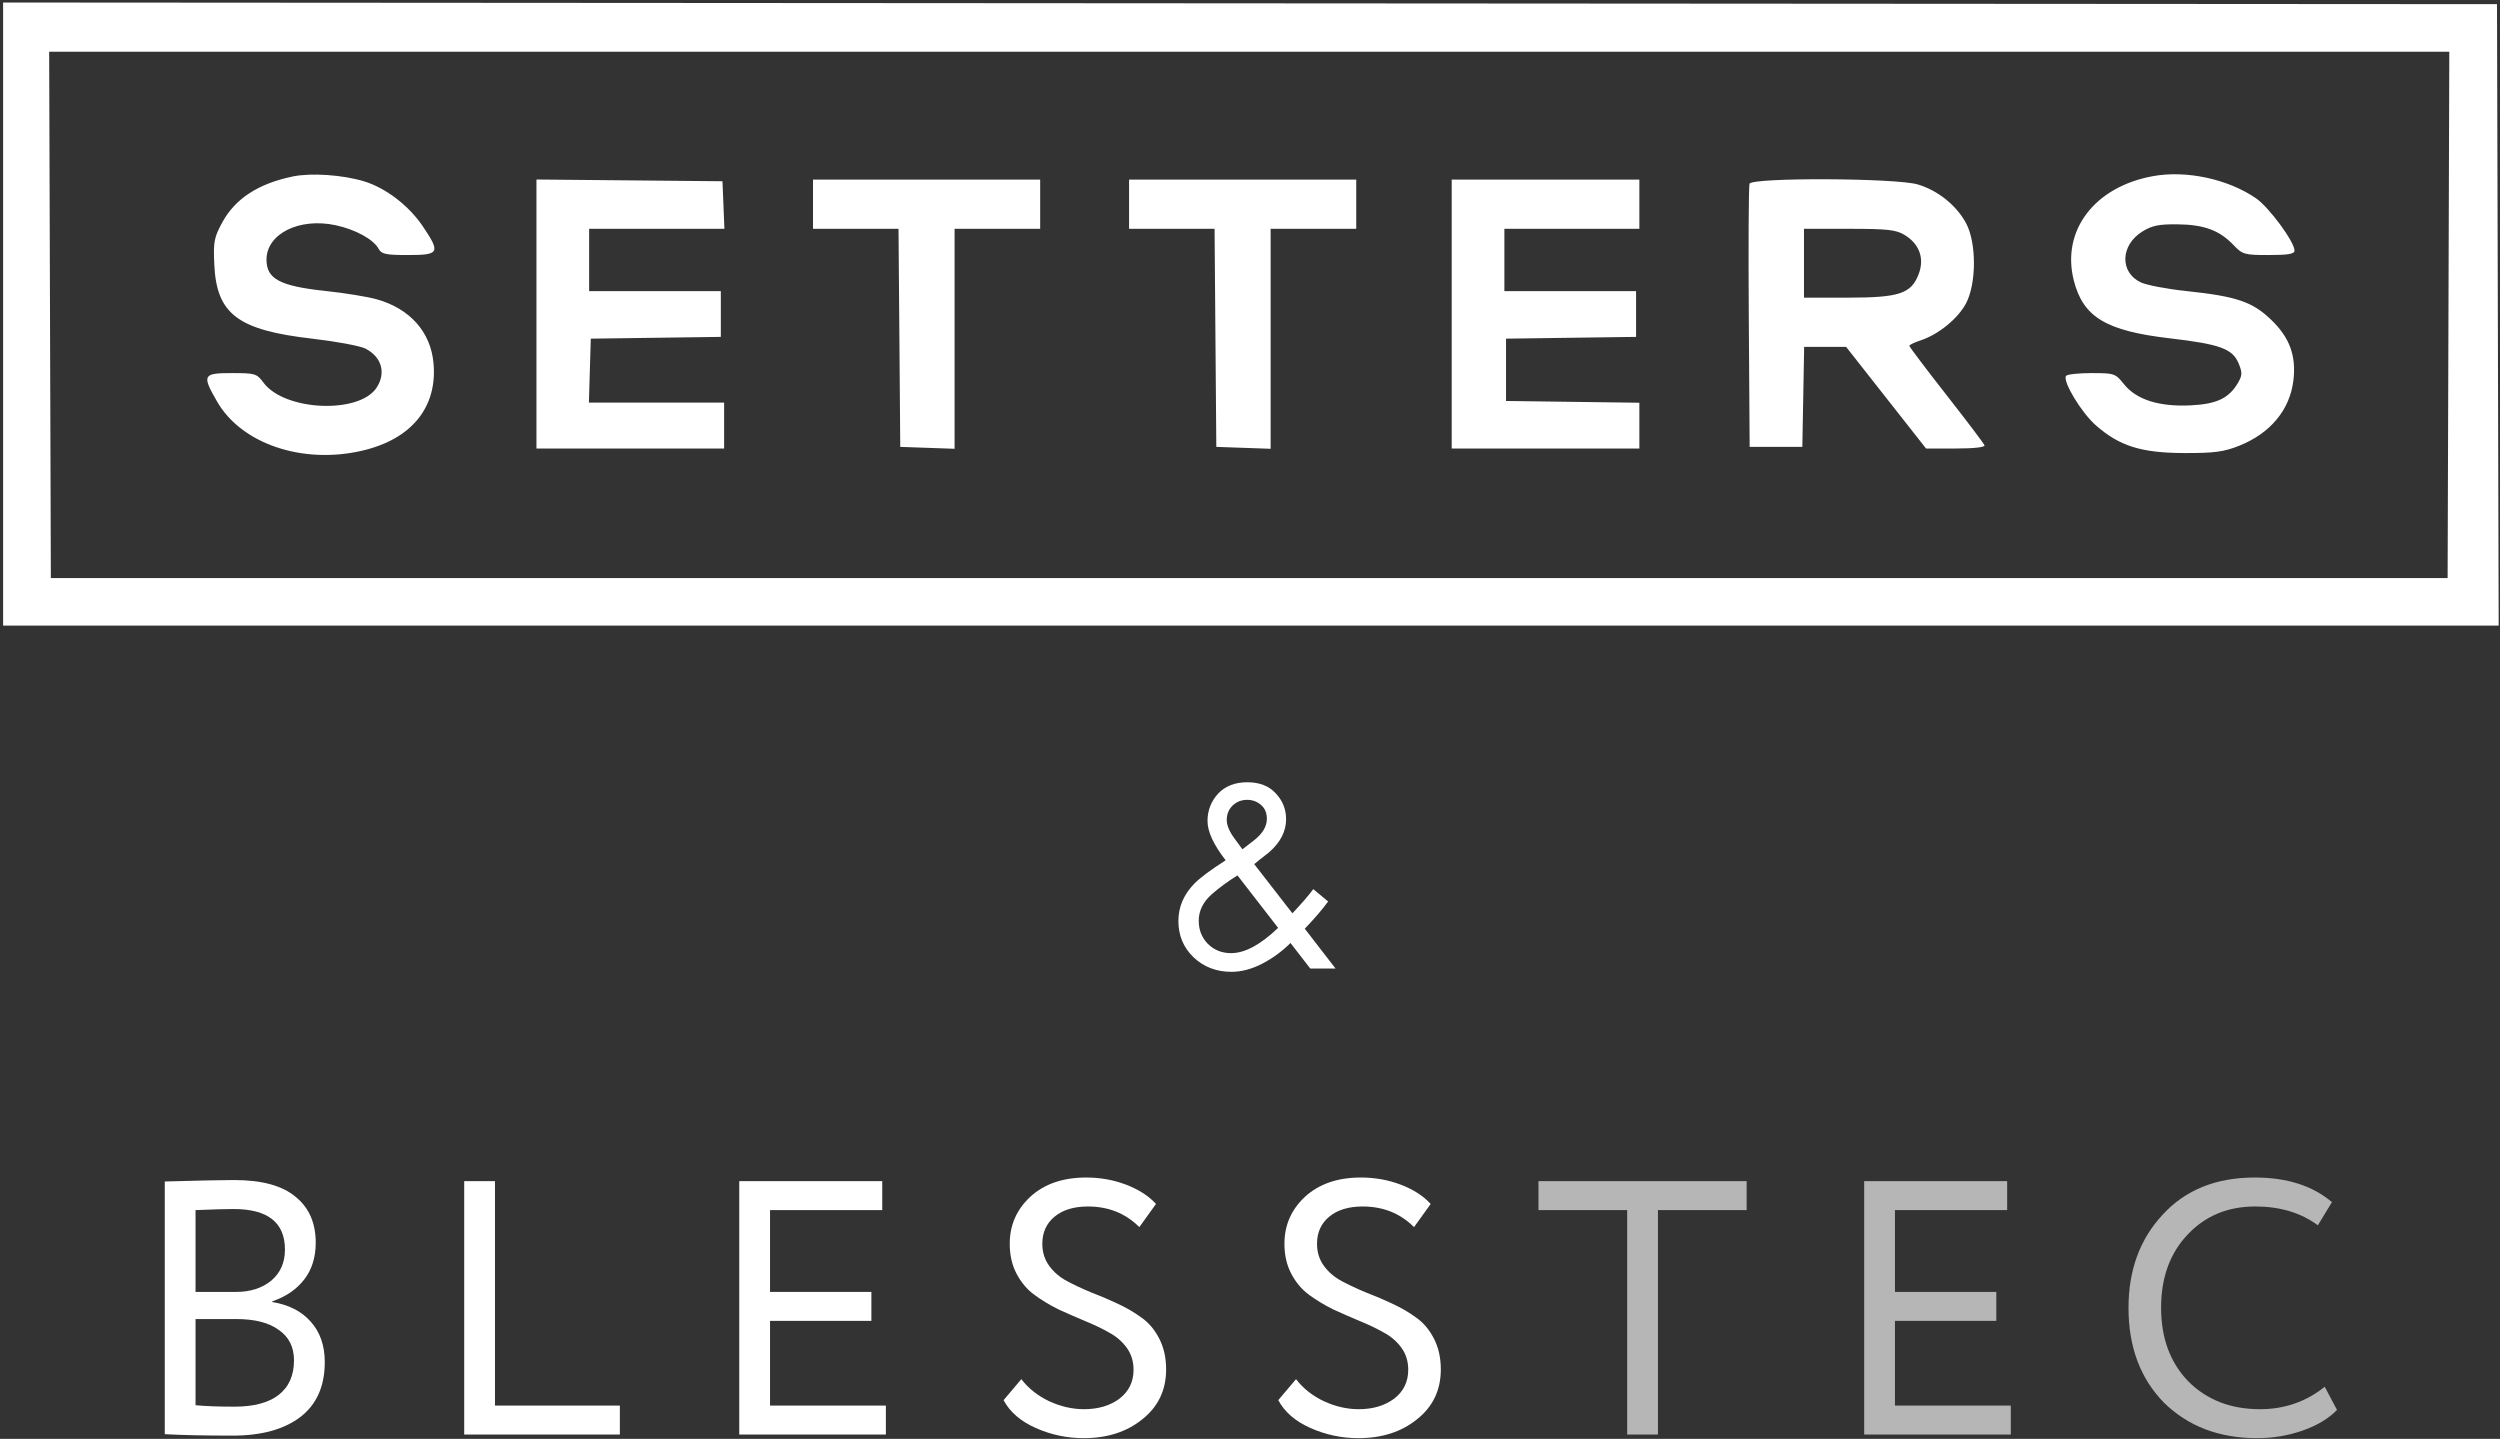
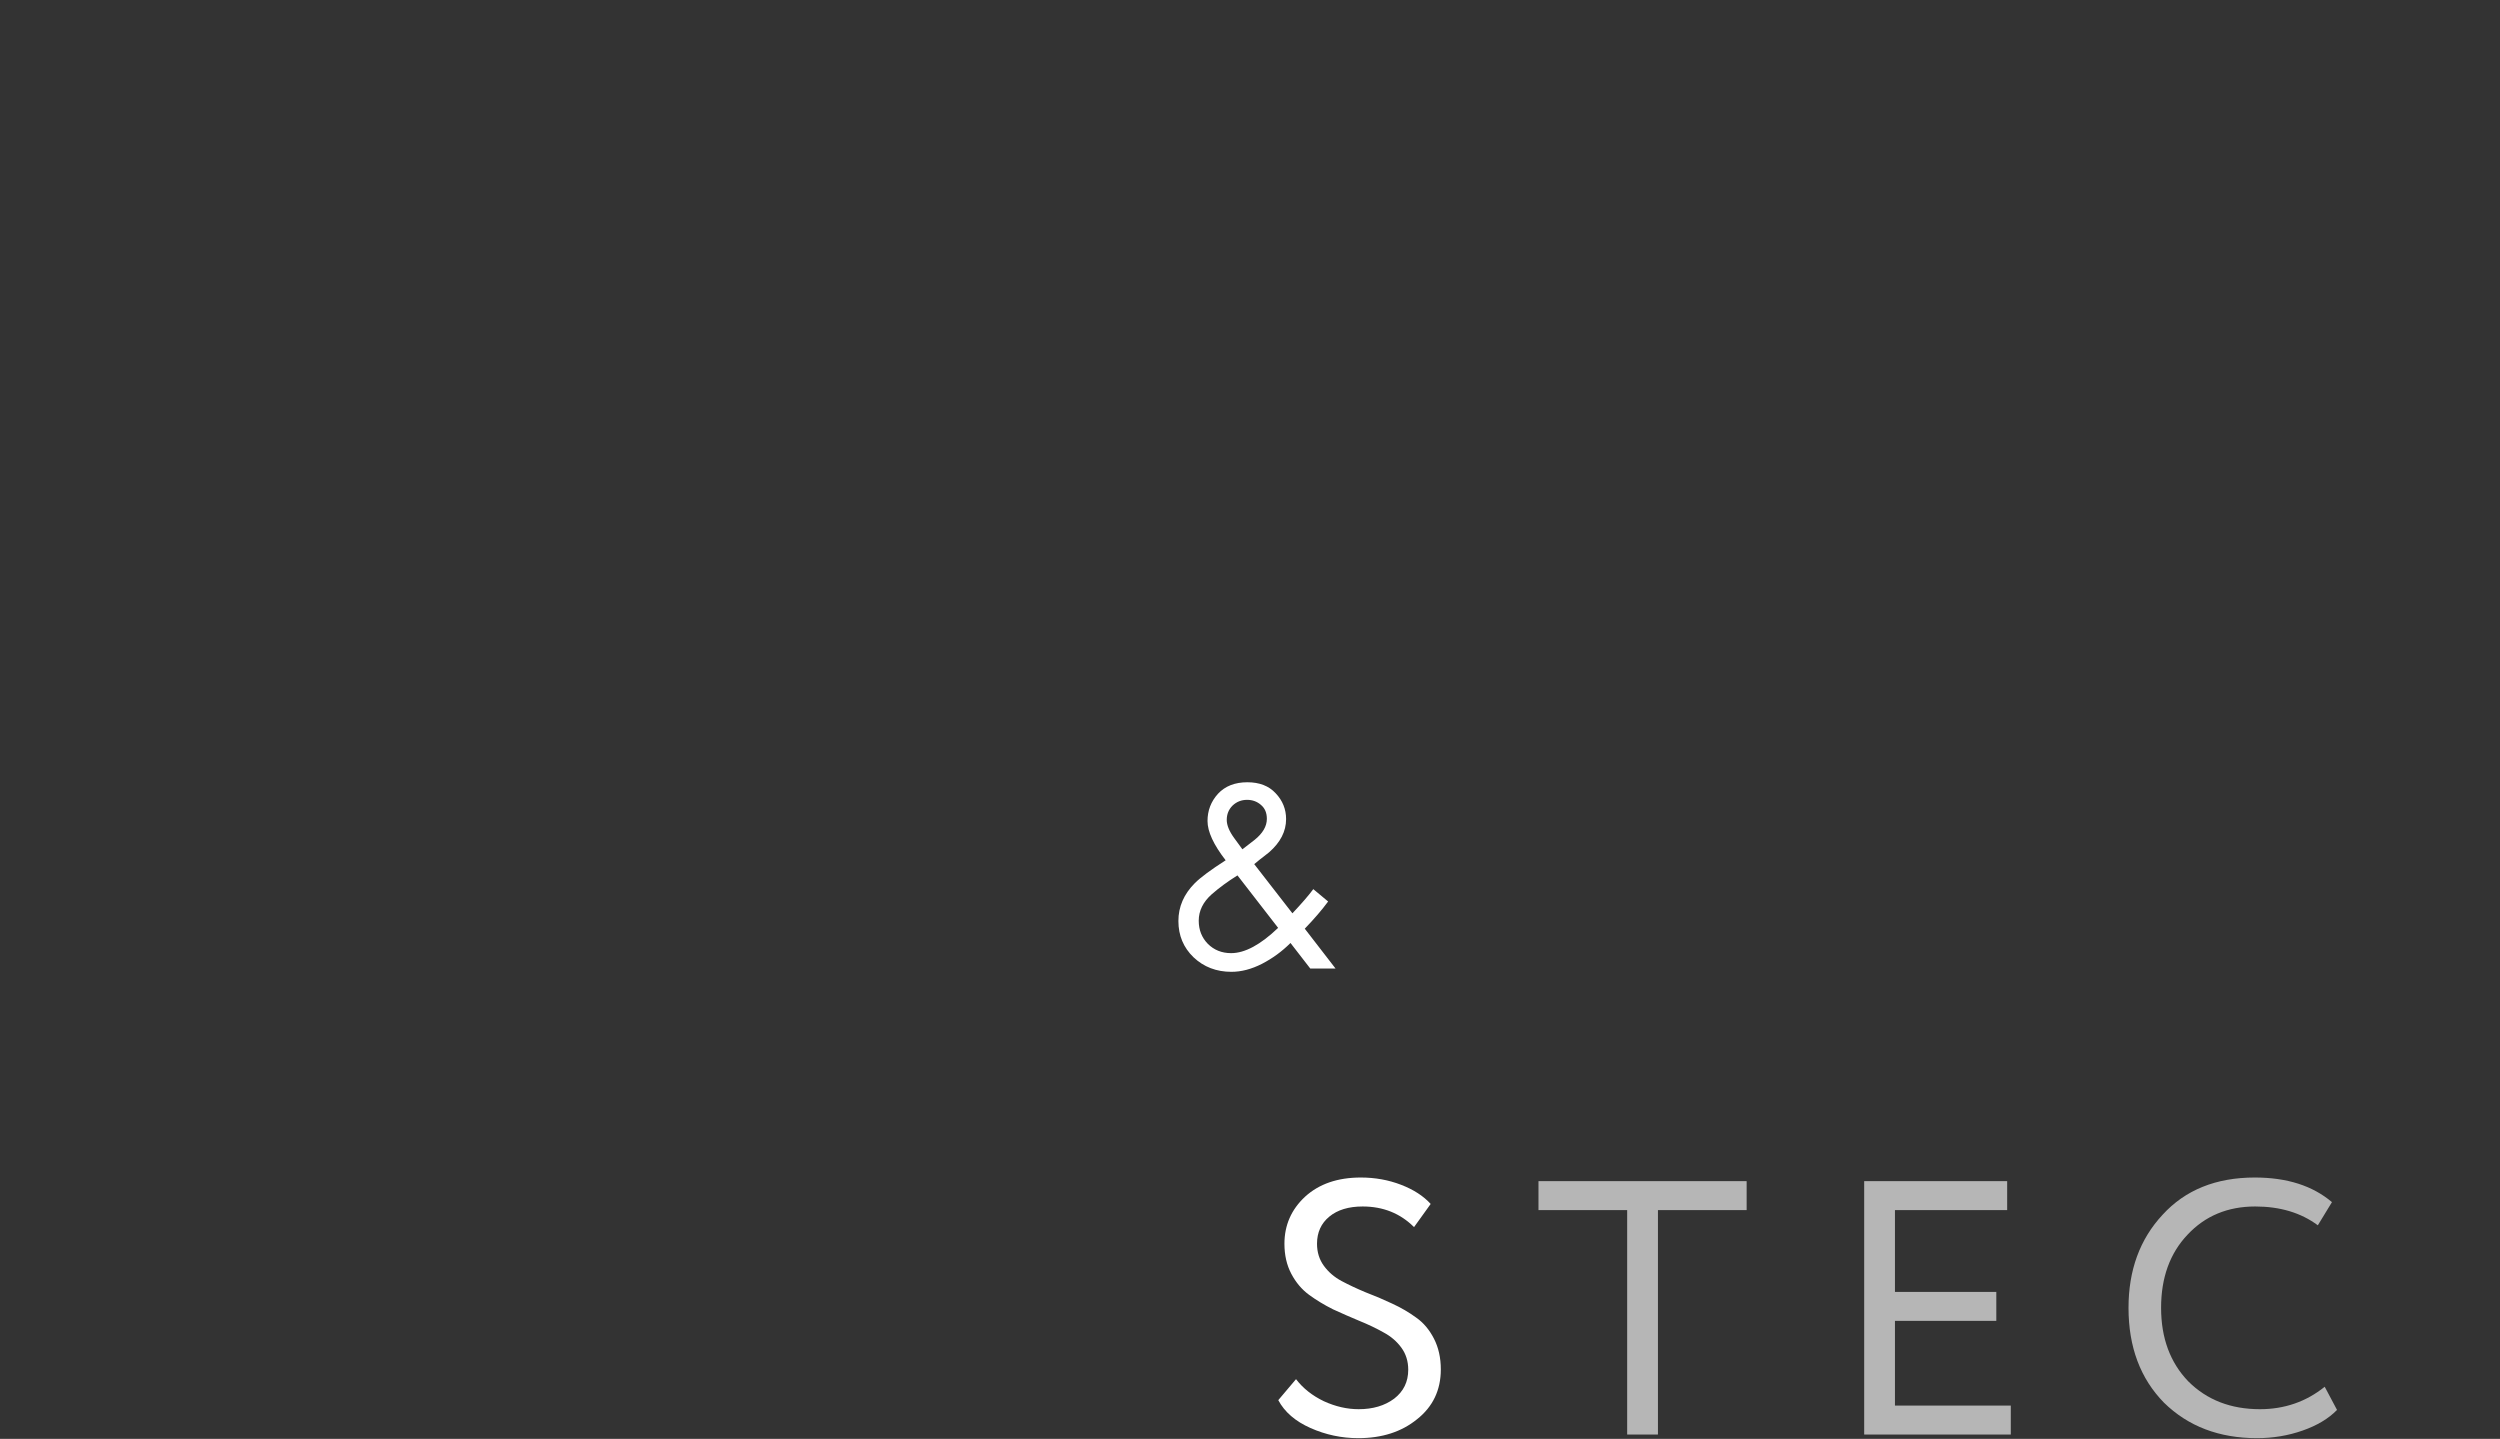
<svg xmlns="http://www.w3.org/2000/svg" width="728" height="419" viewBox="0 0 728 419" fill="none">
  <rect x="0" y="0" width="728" height="419" fill="#333333" stroke="none" />
-   <path fill-rule="evenodd" clip-rule="evenodd" d="M0.906 91.455V182.175H364.261H727.615L727.371 91.694L727.126 1.213L364.016 0.974L0.906 0.733V91.455ZM712.991 91.694L712.746 168.329H363.777H14.807L14.562 91.694L14.317 15.06H363.777H713.237L712.991 91.694ZM85.272 51.386C75.258 53.455 68.516 57.83 64.766 64.694C62.338 69.136 62.1 70.377 62.404 77.033C63.063 91.451 69.22 96.119 90.869 98.614C97.902 99.425 104.9 100.728 106.42 101.511C111.152 103.949 112.481 108.611 109.663 112.894C104.569 120.638 82.864 119.685 76.751 111.45C74.771 108.781 74.32 108.645 67.508 108.645C59.047 108.645 58.759 109.2 63.216 116.94C70.321 129.281 88.155 135.296 105.546 131.219C119.874 127.86 127.407 118.583 126.238 105.736C125.412 96.665 119.38 89.881 109.719 87.156C107.083 86.412 100.417 85.326 94.906 84.741C81.536 83.322 77.603 81.25 77.603 75.624C77.603 68.069 87.131 63.317 97.737 65.583C103.498 66.814 108.775 69.708 110.245 72.442C111.084 74.004 112.325 74.267 118.861 74.267C127.98 74.267 128.319 73.594 123.104 65.88C119.012 59.829 112.343 54.729 105.996 52.798C99.786 50.91 90.606 50.284 85.272 51.386ZM626.942 51.293C609.92 54.384 600.224 67.136 603.88 81.625C606.583 92.337 613.23 96.35 631.87 98.522C646.435 100.22 650.112 101.556 651.874 105.793C652.972 108.435 652.961 109.27 651.799 111.309C649.17 115.921 645.61 117.656 637.991 118.04C628.789 118.502 622.132 116.404 618.525 111.901C615.992 108.738 615.717 108.645 609.022 108.645C605.231 108.645 601.899 109.014 601.619 109.465C600.611 111.09 606.101 120.161 610.343 123.882C617.219 129.91 623.547 131.891 636.049 131.928C644.758 131.953 647.534 131.588 651.984 129.829C661.109 126.221 666.822 119.346 667.841 110.742C668.687 103.603 666.756 98.325 661.41 93.166C655.9 87.85 651.346 86.308 636.529 84.739C630.992 84.152 625.09 83.025 623.413 82.235C617.191 79.3 617.446 71.362 623.889 67.396C626.685 65.675 628.716 65.262 634.111 65.322C641.82 65.407 646.285 67.055 650.369 71.323C653.045 74.12 653.557 74.267 660.676 74.267C666.311 74.267 668.166 73.949 668.166 72.982C668.166 70.435 660.752 60.362 656.954 57.748C648.789 52.131 636.68 49.526 626.942 51.293ZM156.217 91.44V130.608H183.54H210.863V123.924V117.239H191.175H171.487L171.761 107.928L172.035 98.618L190.97 98.359L209.904 98.1V91.436V84.771H190.73H171.556V75.699V66.627H191.252H210.947L210.665 59.704L210.384 52.78L183.3 52.526L156.217 52.273V91.44ZM236.748 59.465V66.627H249.199H261.648L261.902 98.379L262.154 130.131L270.063 130.408L277.972 130.686V98.656V66.627H290.436H302.899V59.465V52.303H269.823H236.748V59.465ZM328.784 59.465V66.627H341.235H353.684L353.937 98.379L354.19 130.131L362.099 130.408L370.008 130.686V98.656V66.627H382.471H394.935V59.465V52.303H361.859H328.784V59.465ZM422.737 91.456V130.608H450.06H477.383V123.944V117.278L457.97 117.02L438.556 116.762V107.69V98.618L457.49 98.359L476.425 98.1V91.436V84.771H457.25H438.076V75.699V66.627H457.73H477.383V59.465V52.303H450.06H422.737V91.456ZM509.459 53.498C509.206 54.156 509.111 71.667 509.249 92.412L509.5 130.131H517.17H524.839L525.104 115.568L525.368 101.005H531.477H537.586L549.225 115.807L560.865 130.608H569.536C574.728 130.608 578.079 130.236 577.887 129.68C577.712 129.17 572.715 122.556 566.783 114.984C560.851 107.41 555.997 100.985 555.997 100.706C555.997 100.426 557.473 99.713 559.277 99.12C564.456 97.417 570.134 92.796 572.493 88.364C575.556 82.608 575.583 70.749 572.546 65.049C569.771 59.838 564.319 55.449 558.459 53.708C552.123 51.824 510.172 51.646 509.459 53.498ZM554.636 68.427C558.931 71.036 560.448 75.236 558.733 79.775C556.562 85.524 553.103 86.678 538.021 86.679L525.319 86.681V76.654V66.627L538.501 66.631C549.706 66.634 552.126 66.903 554.636 68.427Z" fill="white" />
-   <path d="M47.98 417.632V344.053C57.749 343.772 64.495 343.631 68.22 343.631C76.231 343.631 82.17 345.248 86.035 348.48C89.97 351.643 91.938 356.105 91.938 361.868C91.938 366.155 90.814 369.739 88.565 372.62C86.316 375.502 83.224 377.61 79.288 378.945V379.156C84.067 379.929 87.792 381.826 90.462 384.848C93.203 387.87 94.573 391.806 94.573 396.655C94.573 403.682 92.184 409.023 87.405 412.678C82.626 416.262 76.091 418.054 67.798 418.054C59.717 418.054 53.111 417.913 47.98 417.632ZM68.852 384.11H56.941V409.199C59.822 409.48 63.617 409.621 68.325 409.621C73.877 409.621 78.129 408.496 81.08 406.247C84.102 403.928 85.613 400.555 85.613 396.128C85.613 392.262 84.137 389.311 81.186 387.273C78.305 385.165 74.193 384.11 68.852 384.11ZM68.009 352.065C65.901 352.065 62.211 352.17 56.941 352.381V376.204H68.747C72.893 376.204 76.302 375.115 78.972 372.937C81.643 370.688 82.978 367.666 82.978 363.871C82.978 356 77.988 352.065 68.009 352.065Z" fill="white" />
-   <path d="M180.506 417.737H135.178V343.948H144.138V409.304H180.506V417.737Z" fill="white" />
-   <path d="M257.964 417.737H215.272V343.948H256.91V352.381H224.232V376.204H253.748V384.637H224.232V409.304H257.964V417.737Z" fill="white" />
-   <path d="M330.088 398.868C330.088 396.409 329.42 394.265 328.085 392.438C326.75 390.611 325.028 389.135 322.92 388.011C320.811 386.816 318.457 385.692 315.857 384.637C313.327 383.583 310.762 382.459 308.162 381.264C305.632 379.999 303.313 378.594 301.204 377.048C299.096 375.502 297.374 373.464 296.039 370.934C294.704 368.404 294.036 365.487 294.036 362.184C294.036 356.773 296.039 352.205 300.045 348.48C304.121 344.756 309.532 342.894 316.279 342.894C320.425 342.894 324.325 343.596 327.98 345.002C331.634 346.407 334.515 348.27 336.624 350.589L331.774 357.335C327.769 353.33 322.779 351.327 316.806 351.327C312.73 351.327 309.497 352.311 307.108 354.278C304.718 356.246 303.524 358.881 303.524 362.184C303.524 364.644 304.191 366.787 305.526 368.615C306.862 370.442 308.583 371.918 310.692 373.042C312.8 374.166 315.119 375.256 317.649 376.31C320.249 377.294 322.814 378.383 325.344 379.578C327.944 380.772 330.299 382.143 332.407 383.689C334.515 385.165 336.237 387.203 337.572 389.803C338.908 392.403 339.575 395.39 339.575 398.763C339.575 404.807 337.256 409.656 332.618 413.31C328.12 416.964 322.428 418.792 315.541 418.792C310.692 418.792 306.054 417.808 301.626 415.84C297.199 413.872 294.071 411.167 292.244 407.723L297.41 401.609C299.448 404.28 302.153 406.423 305.526 408.039C308.9 409.585 312.273 410.358 315.646 410.358C319.792 410.358 323.236 409.339 325.977 407.301C328.718 405.193 330.088 402.382 330.088 398.868Z" fill="white" />
  <path d="M410.079 398.868C410.079 396.409 409.411 394.265 408.076 392.438C406.741 390.611 405.019 389.135 402.911 388.011C400.803 386.816 398.448 385.692 395.848 384.637C393.318 383.583 390.753 382.459 388.153 381.264C385.623 379.999 383.304 378.594 381.196 377.048C379.087 375.502 377.366 373.464 376.03 370.934C374.695 368.404 374.027 365.487 374.027 362.184C374.027 356.773 376.03 352.205 380.036 348.48C384.112 344.756 389.523 342.894 396.27 342.894C400.416 342.894 404.316 343.596 407.971 345.002C411.625 346.407 414.506 348.27 416.615 350.589L411.766 357.335C407.76 353.33 402.77 351.327 396.797 351.327C392.721 351.327 389.488 352.311 387.099 354.278C384.709 356.246 383.515 358.881 383.515 362.184C383.515 364.644 384.182 366.787 385.518 368.615C386.853 370.442 388.574 371.918 390.683 373.042C392.791 374.166 395.11 375.256 397.64 376.31C400.24 377.294 402.805 378.383 405.335 379.578C407.936 380.772 410.29 382.143 412.398 383.689C414.506 385.165 416.228 387.203 417.563 389.803C418.899 392.403 419.566 395.39 419.566 398.763C419.566 404.807 417.247 409.656 412.609 413.31C408.111 416.964 402.419 418.792 395.532 418.792C390.683 418.792 386.045 417.808 381.617 415.84C377.19 413.872 374.063 411.167 372.235 407.723L377.401 401.609C379.439 404.28 382.144 406.423 385.518 408.039C388.891 409.585 392.264 410.358 395.637 410.358C399.784 410.358 403.227 409.339 405.968 407.301C408.709 405.193 410.079 402.382 410.079 398.868Z" fill="white" />
  <path d="M473.833 352.381H448.006V343.948H508.619V352.381H482.793V417.737H473.833V352.381Z" fill="#B6B6B6" />
  <path d="M585.543 417.737H542.85V343.948H584.489V352.381H551.81V376.204H581.326V384.637H551.81V409.304H585.543V417.737Z" fill="#B6B6B6" />
  <path d="M676.957 403.823L680.541 410.569C678.082 413.099 674.743 415.102 670.527 416.578C666.31 418.054 661.883 418.792 657.245 418.792C646.211 418.792 637.181 415.348 630.153 408.461C623.266 401.433 619.823 392.227 619.823 380.843C619.823 369.88 623.126 360.849 629.732 353.751C636.338 346.513 645.298 342.894 656.612 342.894C665.959 342.894 673.443 345.283 679.065 350.062L674.954 356.808C670.035 353.154 663.956 351.327 656.718 351.327C648.706 351.327 642.135 354.067 637.005 359.549C631.875 364.96 629.31 372.058 629.31 380.843C629.31 389.627 631.945 396.76 637.216 402.242C642.627 407.653 649.585 410.358 658.088 410.358C665.256 410.358 671.546 408.18 676.957 403.823Z" fill="#B6B6B6" />
  <path d="M382.43 258.915L386.75 262.515C384.99 264.915 382.723 267.555 379.95 270.435L388.91 282.035H381.55L375.79 274.595C373.337 277.048 370.563 279.075 367.47 280.675C364.43 282.221 361.47 282.995 358.59 282.995C354.217 282.995 350.537 281.581 347.55 278.755C344.617 275.928 343.15 272.408 343.15 268.195C343.15 264.035 344.75 260.355 347.95 257.155C349.603 255.501 352.59 253.288 356.91 250.515C353.39 245.981 351.63 242.168 351.63 239.075C351.63 236.035 352.643 233.395 354.67 231.155C356.75 228.915 359.603 227.795 363.23 227.795C366.75 227.795 369.497 228.861 371.47 230.995C373.497 233.128 374.51 235.635 374.51 238.515C374.51 242.088 372.857 245.315 369.55 248.195C369.177 248.515 368.67 248.915 368.03 249.395C367.443 249.821 366.51 250.568 365.23 251.635L376.35 265.955C379.07 263.075 381.097 260.728 382.43 258.915ZM372.19 270.195L360.35 254.915C357.523 256.675 355.017 258.515 352.83 260.435C350.323 262.675 349.07 265.235 349.07 268.115C349.07 270.781 349.95 273.021 351.71 274.835C353.523 276.648 355.79 277.555 358.51 277.555C362.51 277.555 367.07 275.101 372.19 270.195ZM359.39 244.035L361.79 247.315L365.31 244.595C367.71 242.675 368.91 240.621 368.91 238.435C368.91 236.675 368.323 235.315 367.15 234.355C366.03 233.395 364.697 232.915 363.15 232.915C361.497 232.915 360.083 233.475 358.91 234.595C357.79 235.715 357.23 237.101 357.23 238.755C357.23 240.301 357.95 242.061 359.39 244.035Z" fill="white" />
</svg>